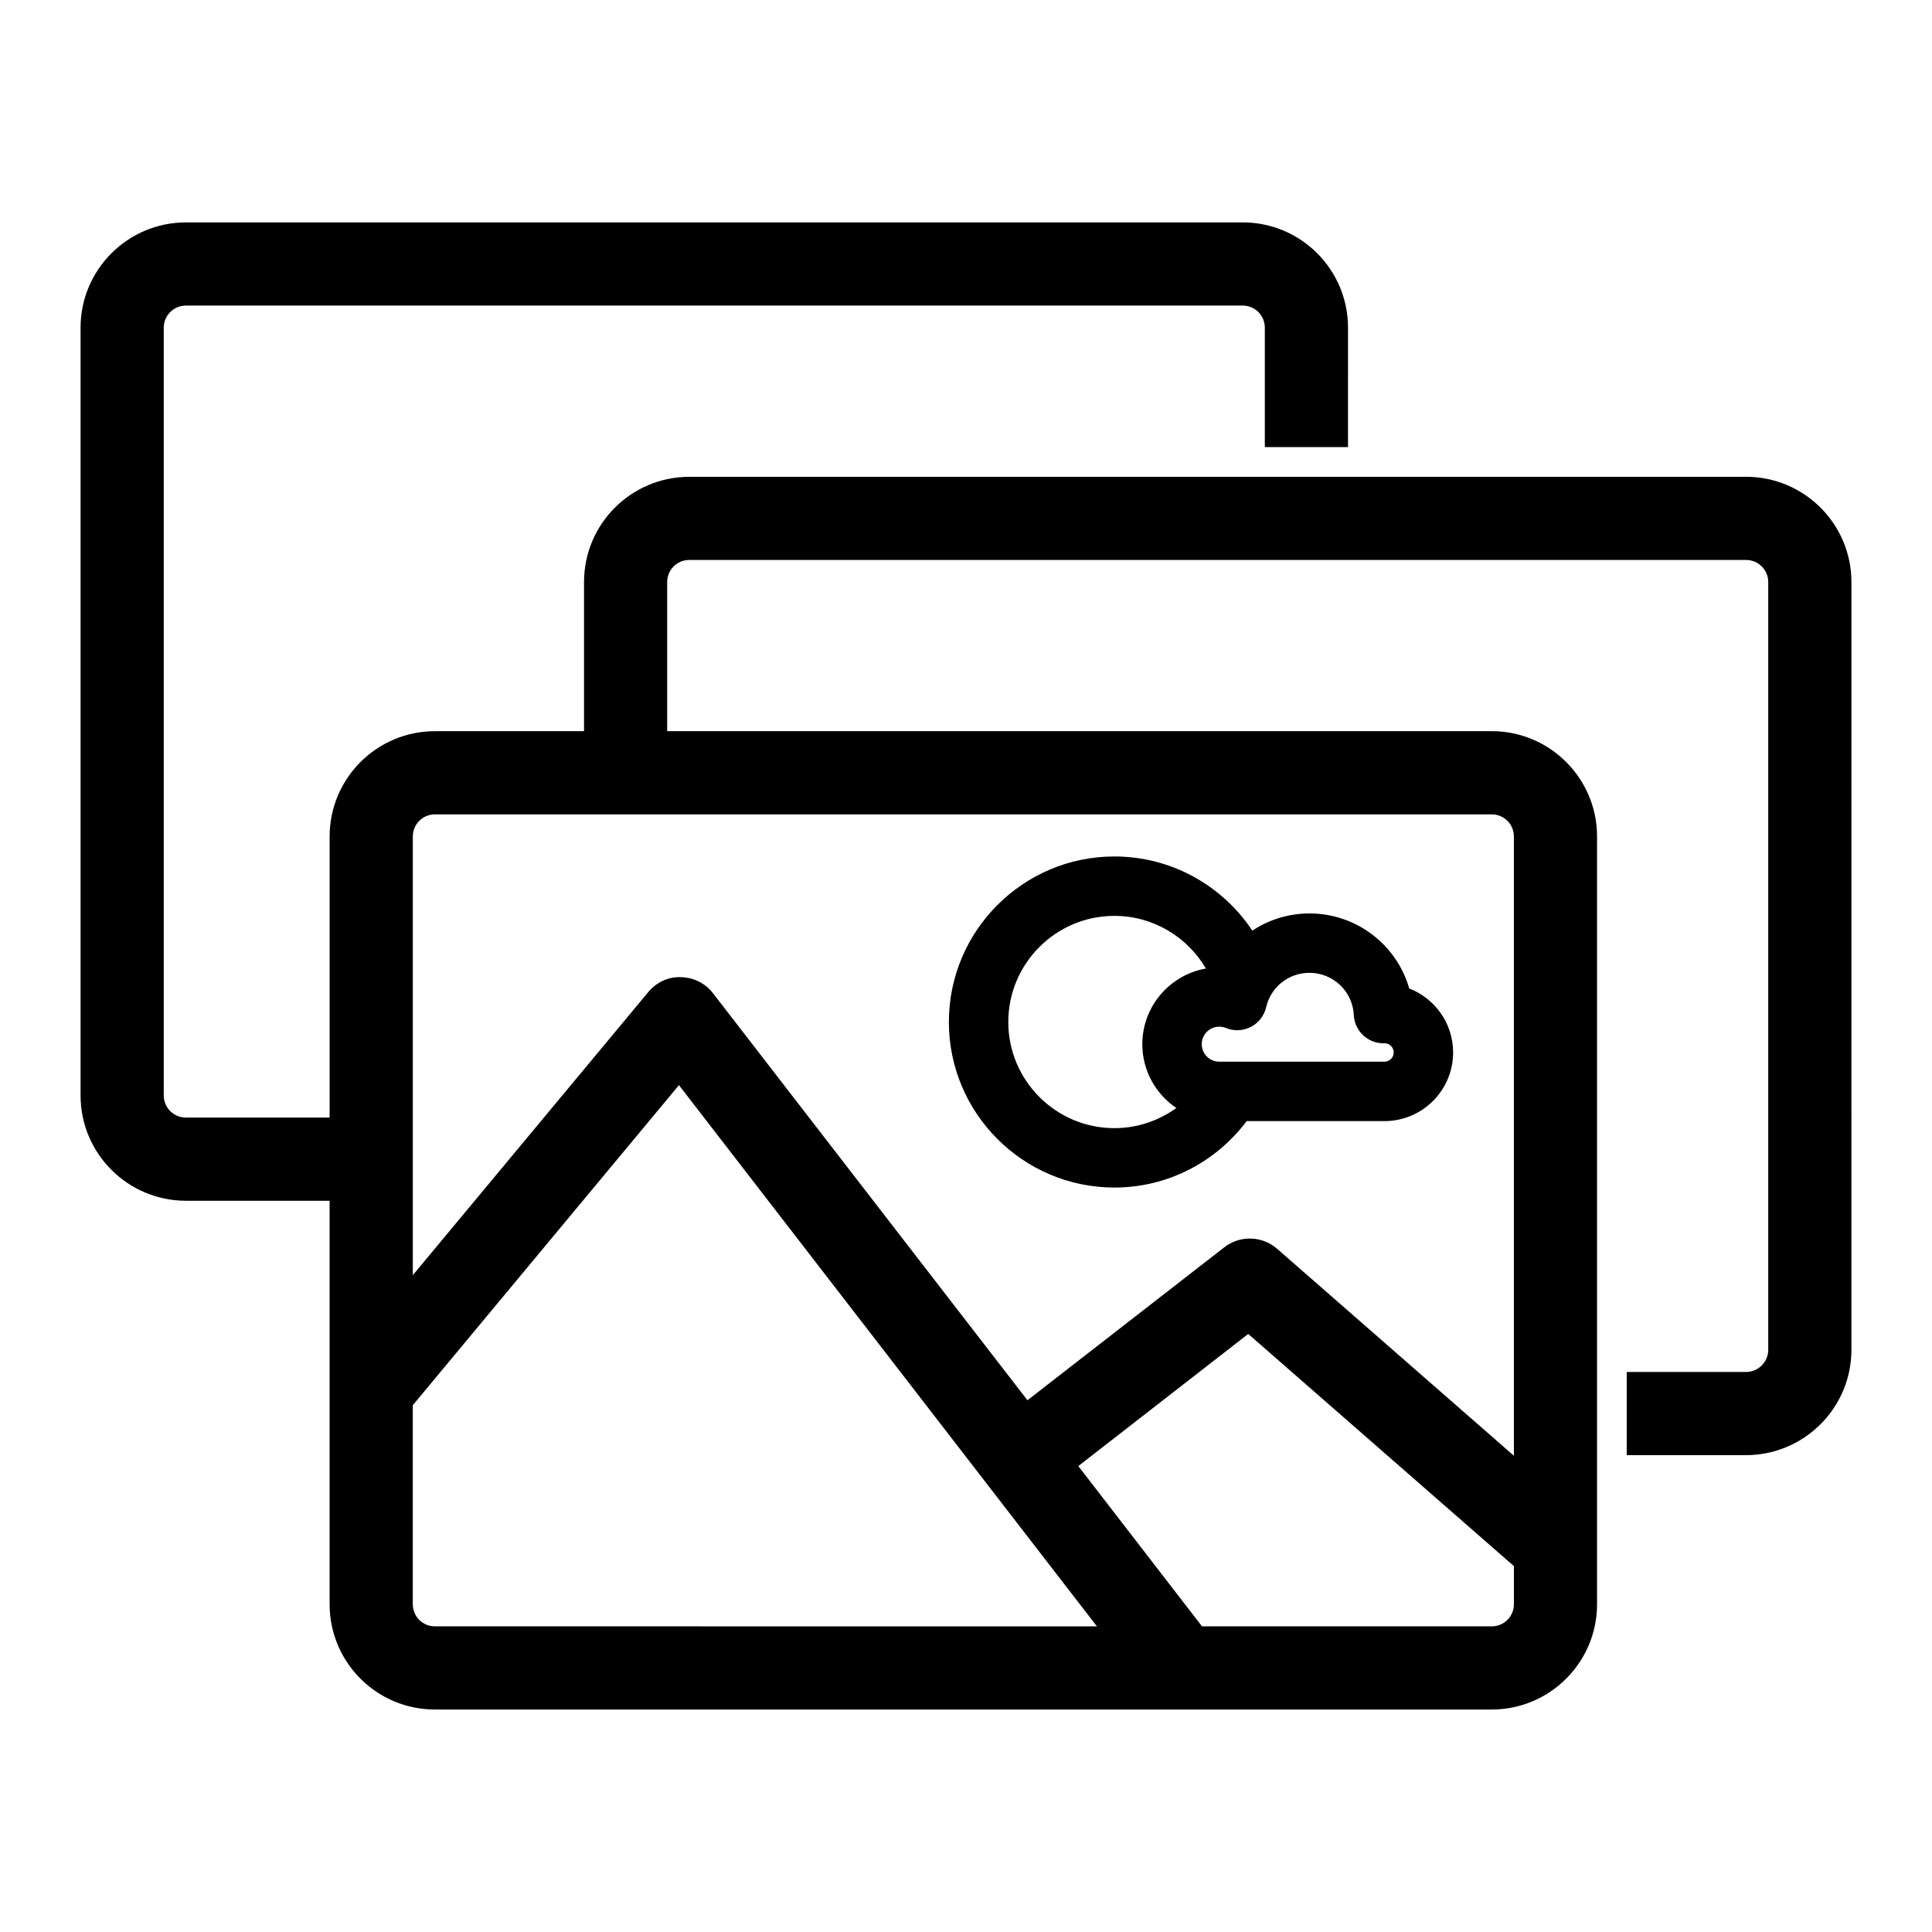
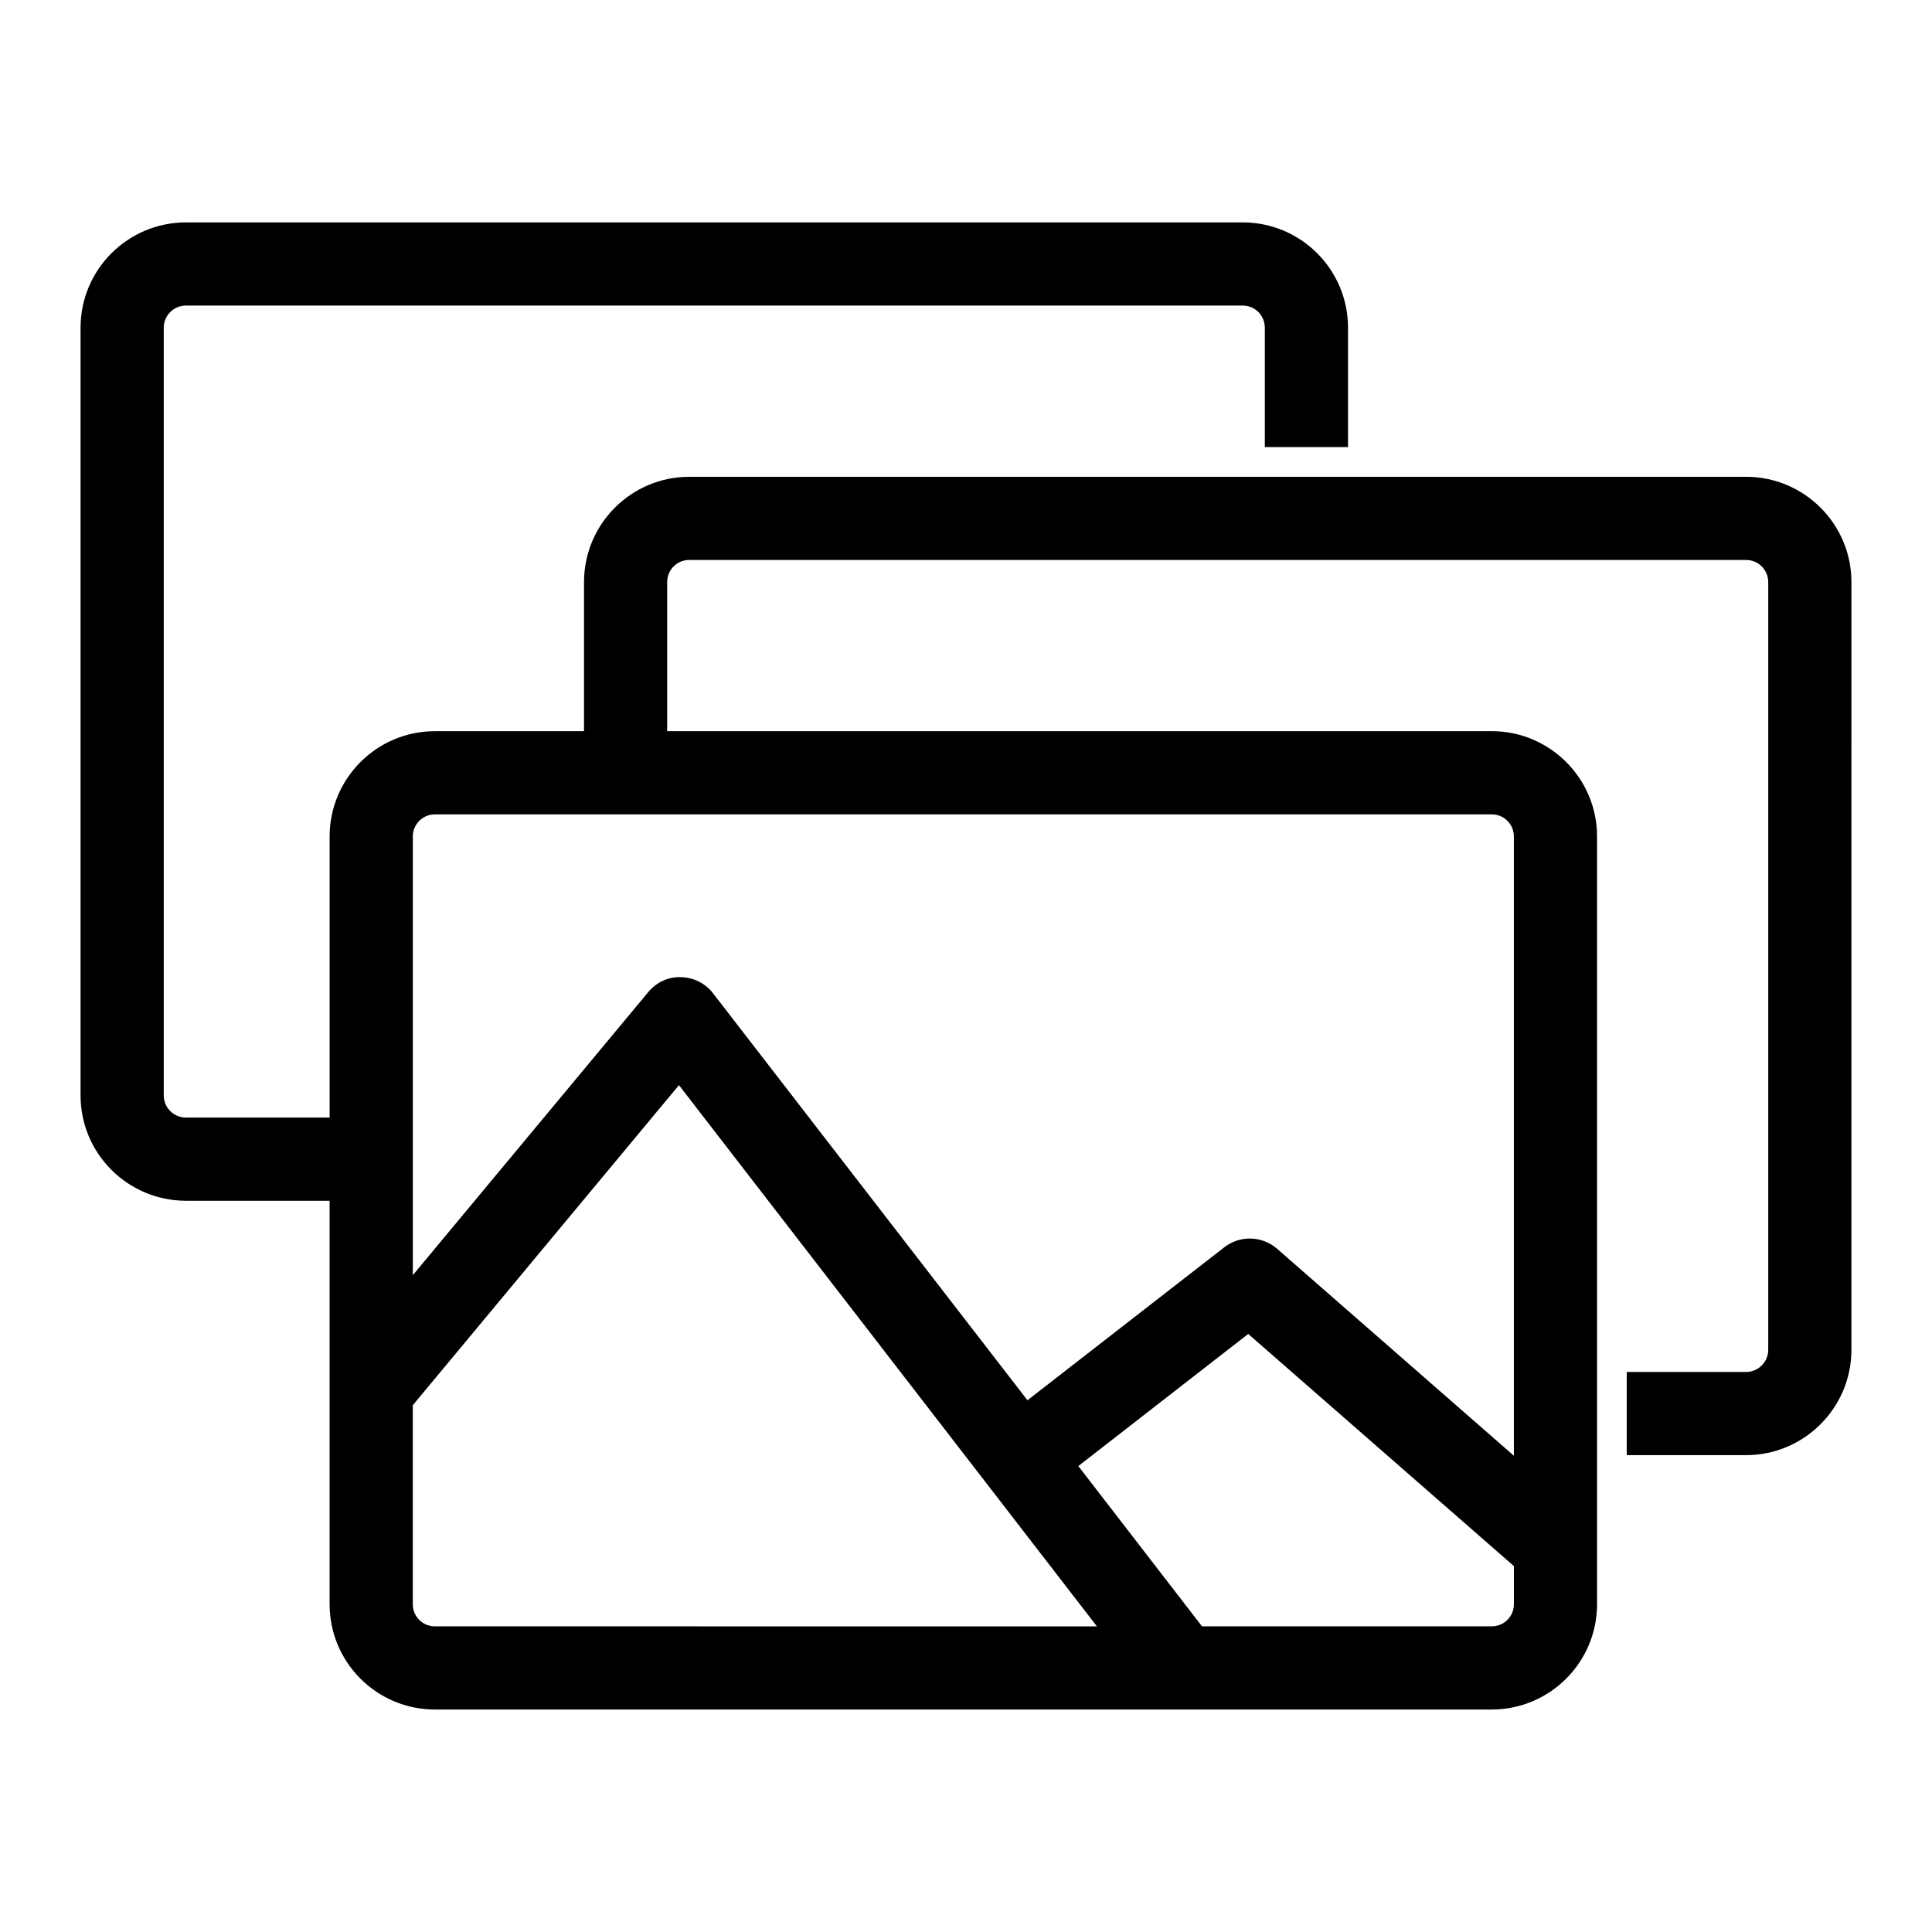
<svg xmlns="http://www.w3.org/2000/svg" fill="#000000" width="800px" height="800px" version="1.1" viewBox="144 144 512 512">
  <g>
    <path d="m606.72 270.36h-280.05c-15.398 0-27.898 12.5-27.898 27.898v39.516h-39.52c-15.398 0-27.898 12.5-27.898 27.898v74.5h-38.07c-3.242 0-5.887-2.613-5.887-5.856v-203.48c0-3.242 2.644-5.856 5.887-5.856h280.05c3.242 0 5.856 2.613 5.856 5.856v31.645h22.043l0.004-31.645c0-15.398-12.5-27.898-27.898-27.898h-280.06c-15.398 0-27.93 12.5-27.93 27.898v203.48c0 15.398 12.531 27.898 27.93 27.898h38.07v106.93c0 15.398 12.5 27.898 27.898 27.898h280.09c15.367 0 27.898-12.5 27.898-27.898v-203.48c0-15.398-12.531-27.898-27.898-27.898h-218.53v-39.516c0-3.242 2.613-5.856 5.856-5.856h280.05c3.242 0 5.887 2.613 5.887 5.856v203.48c0 3.211-2.644 5.856-5.887 5.856h-31.613v22.043h31.613c15.398 0 27.93-12.531 27.93-27.898l0.004-203.48c0-15.398-12.531-27.898-27.93-27.898zm-347.47 304.64c-3.242 0-5.856-2.613-5.856-5.856v-52.742l70.535-84.828 110.77 143.43zm285.95-5.856c0 3.242-2.644 5.856-5.856 5.856h-76.801l-32.777-42.477 45.027-35.016 70.406 61.527zm-5.859-209.33c3.211 0 5.856 2.613 5.856 5.856v164.12l-62.754-54.852c-3.969-3.465-9.855-3.621-14.012-0.379l-52.145 40.523-83.316-107.84c-2.016-2.644-5.164-4.219-8.5-4.281-3.371-0.156-6.551 1.387-8.691 3.969l-62.379 75.004v-116.26c0-3.242 2.613-5.856 5.856-5.856h50.477 0.062z" />
-     <path d="m439.33 458.71c14.332 0 27.047-6.941 35.055-17.609h36.523c10.027 0 18.184-8.16 18.184-18.184 0-7.723-4.832-14.332-11.633-16.969-3.316-11.539-13.93-19.879-26.445-19.879-5.574 0-10.77 1.68-15.137 4.555-7.867-11.828-21.305-19.652-36.547-19.652-24.188 0-43.871 19.68-43.871 43.871 0.004 24.191 19.68 43.867 43.871 43.867zm27.781-42.629c0.605 0 1.199 0.117 1.766 0.348 2.137 0.883 4.555 0.777 6.609-0.285s3.539-2.973 4.059-5.223c1.242-5.367 5.953-9.113 11.469-9.113 6.289 0 11.457 4.914 11.758 11.188 0.203 4.207 3.68 7.488 7.859 7.488 0.125 0 0.219-0.004 0.418-0.012 1.277 0.074 2.297 1.141 2.297 2.441 0 1.348-1.098 2.441-2.441 2.441h-43.793c-2.559 0-4.641-2.078-4.641-4.637 0.004-2.562 2.082-4.637 4.641-4.637zm-27.781-29.363c10.336 0 19.363 5.621 24.25 13.949-9.555 1.684-16.852 10.023-16.852 20.055 0 7.035 3.582 13.242 9.02 16.91-4.625 3.34-10.289 5.336-16.414 5.336-15.508 0-28.125-12.617-28.125-28.125-0.004-15.512 12.613-28.125 28.121-28.125z" />
  </g>
</svg>